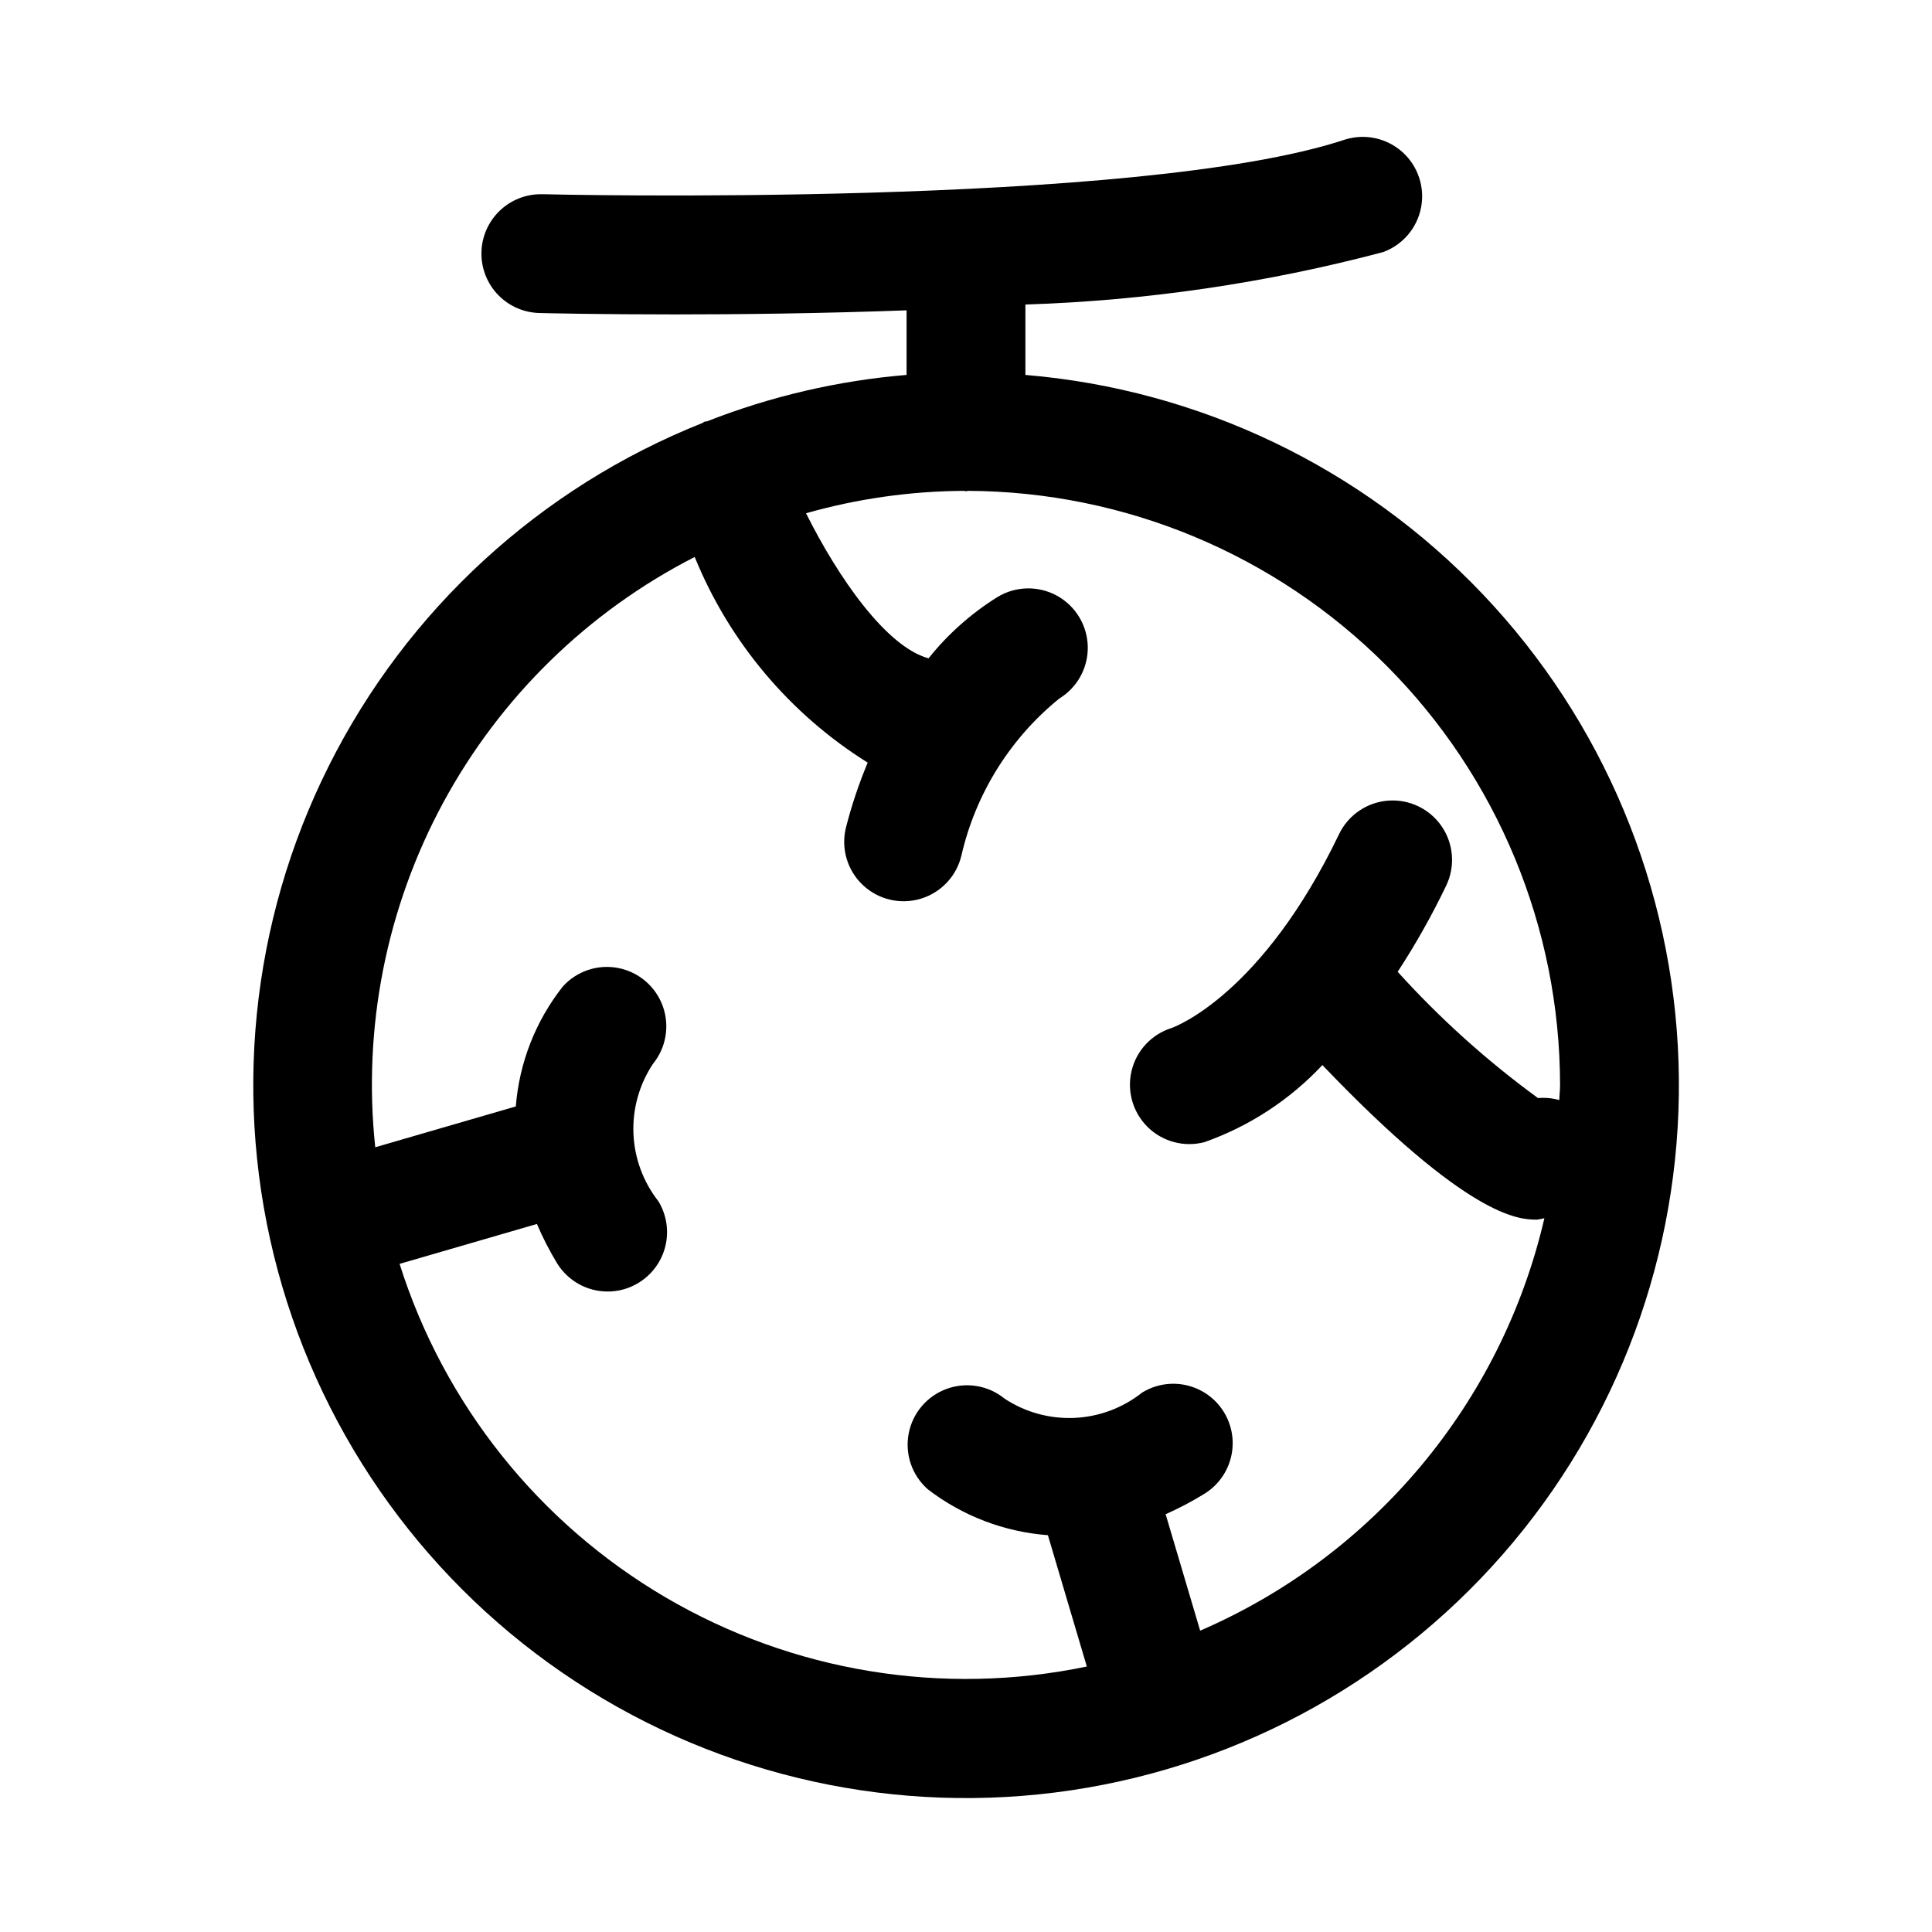
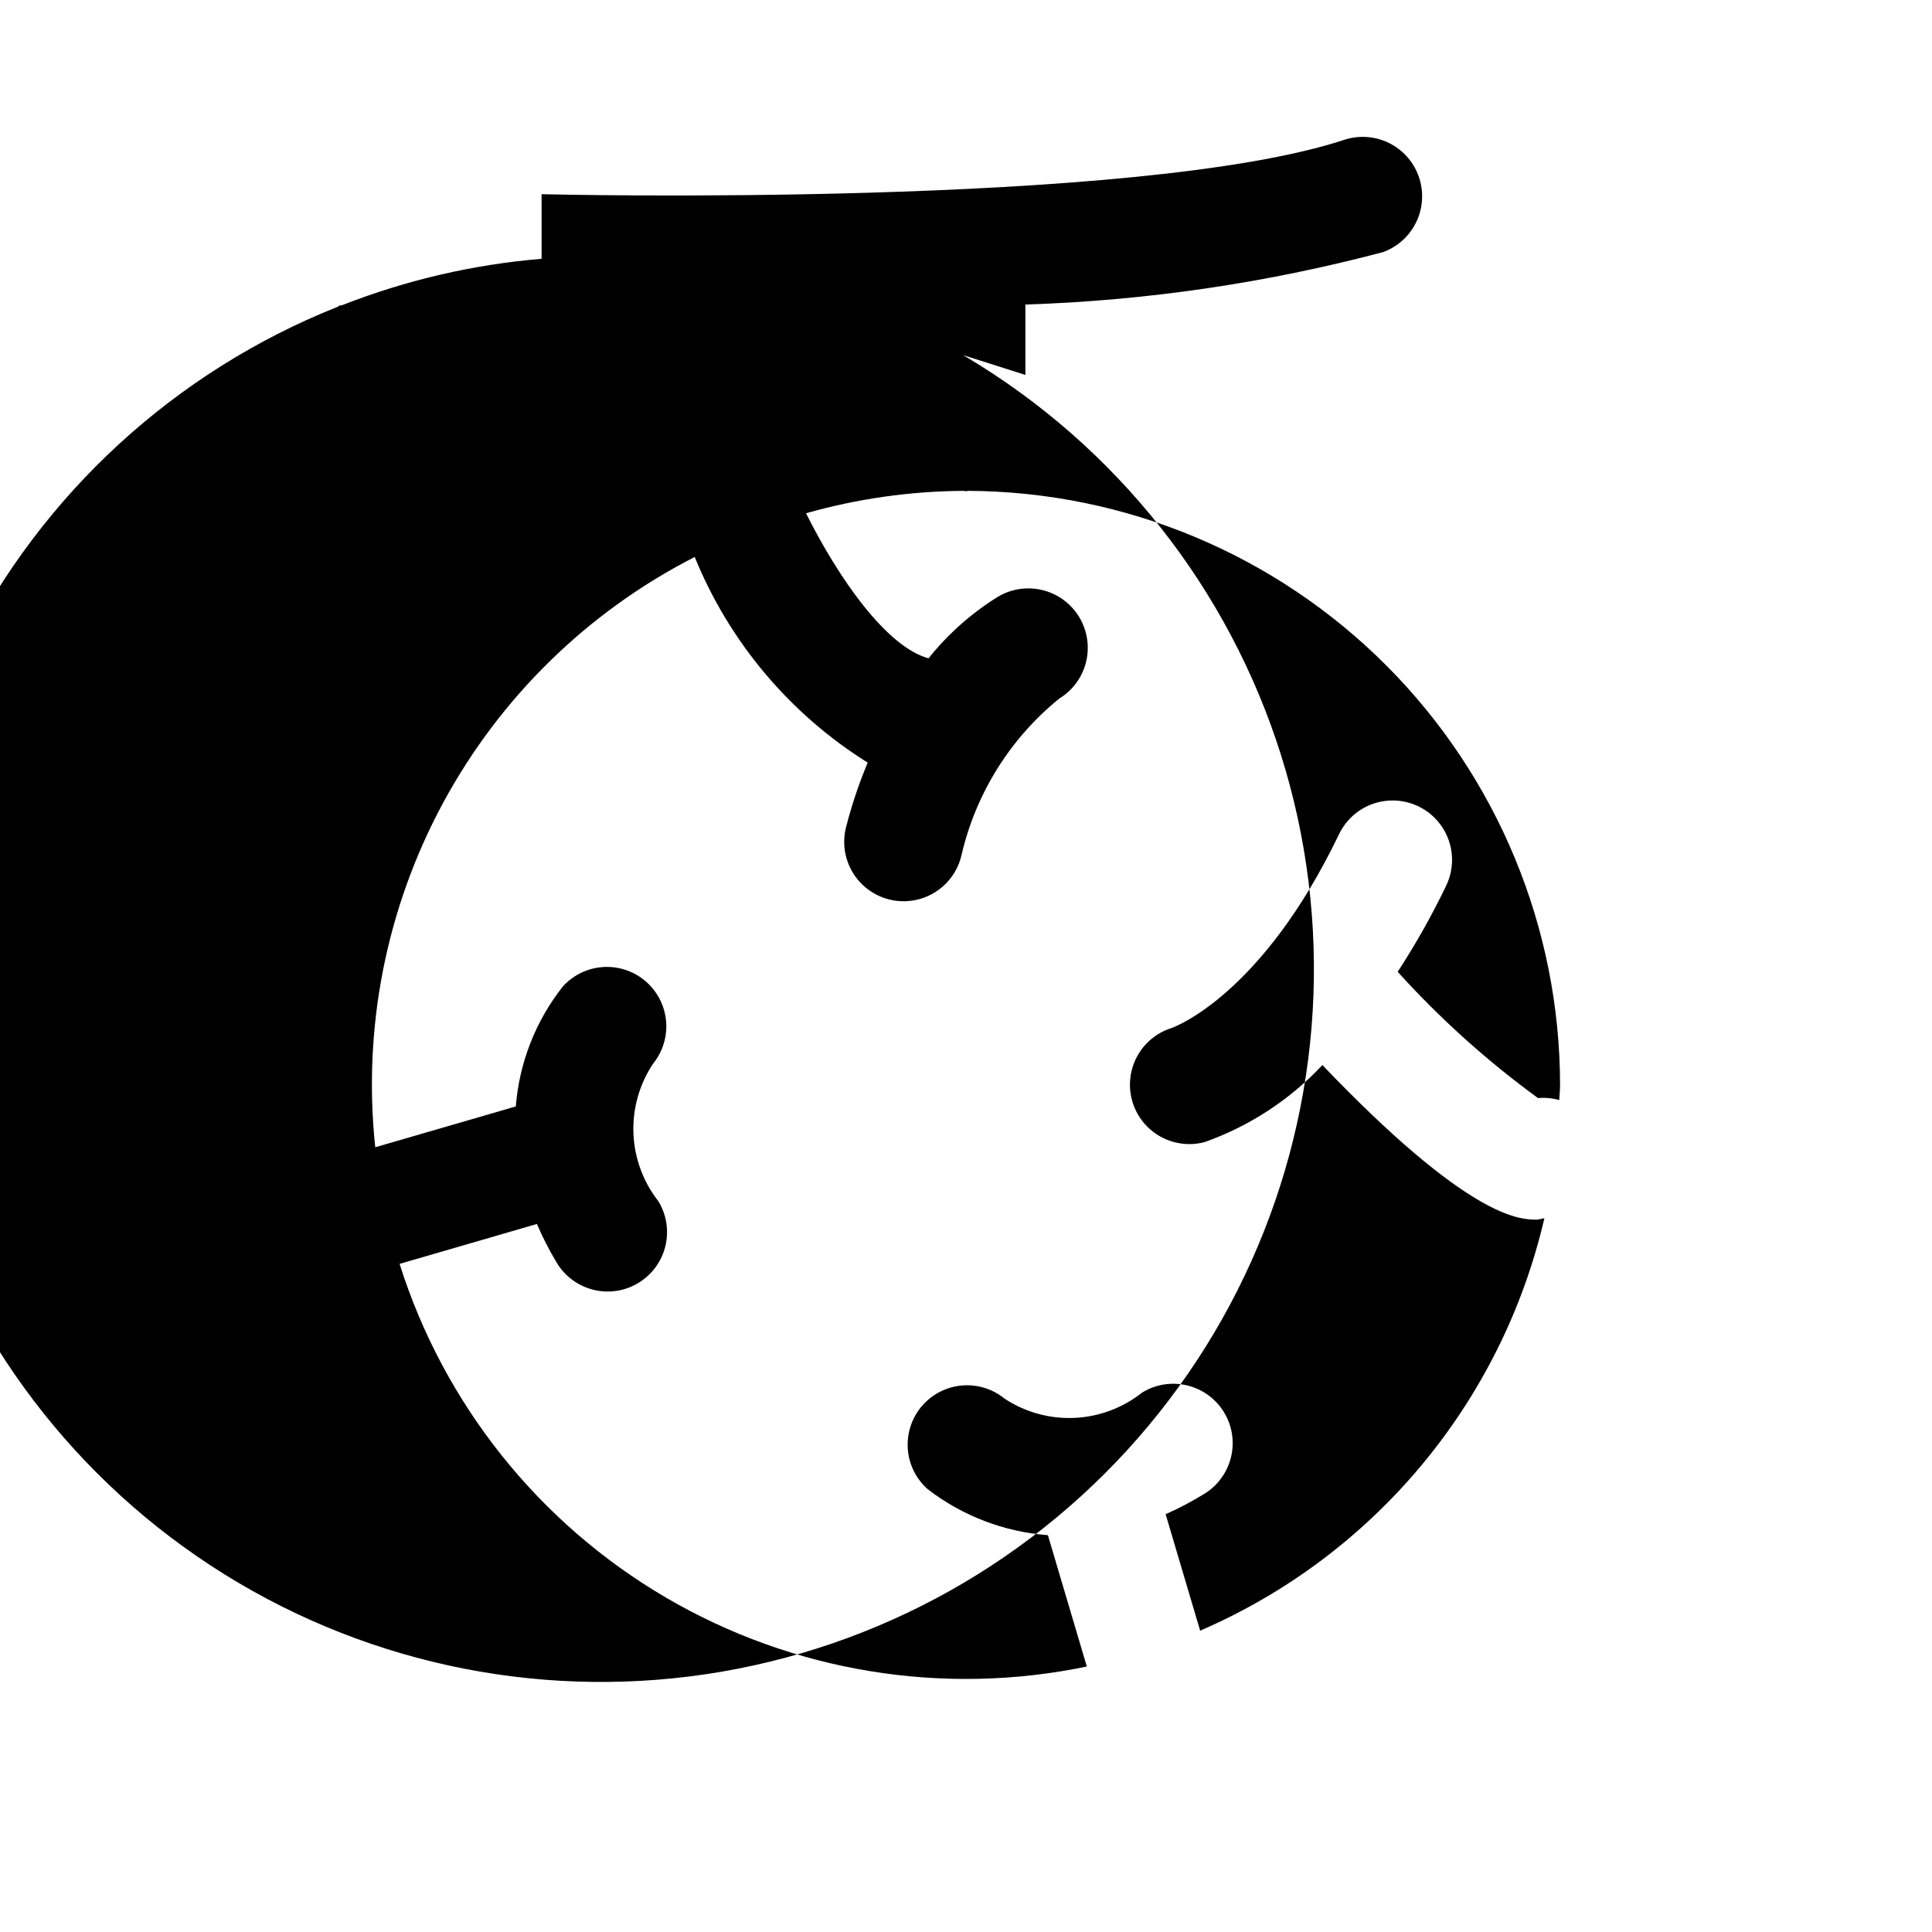
<svg xmlns="http://www.w3.org/2000/svg" fill="#000000" width="800px" height="800px" version="1.1" viewBox="144 144 512 512">
-   <path d="m415.74 243.36v-18.656c32.016-1.027 63.816-5.688 94.781-13.891 5.191-1.887 9.012-6.359 10.07-11.781s-0.805-11.004-4.906-14.703c-4.102-3.703-9.844-4.981-15.129-3.375-54.711 18.234-211.08 14.578-212.63 14.516h-0.398c-4.176-0.055-8.203 1.555-11.191 4.469-2.992 2.918-4.699 6.898-4.754 11.074-0.051 4.176 1.555 8.203 4.469 11.191 2.918 2.992 6.902 4.699 11.078 4.754 1.875 0.047 15.559 0.367 35.637 0.367 17.016 0 38.641-0.246 61.484-1.082v17.117c-18.125 1.508-35.934 5.648-52.863 12.289-0.223 0.07-0.449 0.023-0.672 0.105s-0.348 0.258-0.555 0.344c-43.047 17.137-78.293 49.488-99.039 90.914-20.75 41.422-25.551 89.027-13.492 133.76 12.059 44.73 40.133 83.473 78.891 108.86 38.754 25.387 85.488 35.641 131.31 28.82 45.824-6.82 87.543-30.242 117.23-65.812 29.684-35.574 45.258-80.812 43.766-127.12s-19.949-90.445-51.863-124.03c-31.91-33.586-75.055-54.273-121.22-58.129zm46.312 332.78-9.148-30.859c3.547-1.566 6.984-3.379 10.285-5.418 4.789-2.949 7.641-8.23 7.481-13.855-0.16-5.621-3.305-10.734-8.254-13.406-4.953-2.672-10.953-2.504-15.742 0.445-5.129 4.074-11.414 6.422-17.957 6.711s-13.012-1.492-18.48-5.094c-4.305-3.519-10.141-4.504-15.363-2.598-5.219 1.906-9.047 6.422-10.07 11.883-1.027 5.461 0.902 11.059 5.078 14.73 9.195 7.066 20.258 11.293 31.824 12.164l10.316 34.805c-38.184 7.934-77.949 1.41-111.6-18.305-33.648-19.715-58.777-51.219-70.527-88.402l36.395-10.574c1.523 3.566 3.293 7.023 5.297 10.344 2.859 4.695 7.957 7.559 13.453 7.559 2.891 0.004 5.727-0.793 8.188-2.309 3.566-2.172 6.125-5.672 7.106-9.727 0.984-4.059 0.312-8.344-1.863-11.906-4.035-5.148-6.348-11.438-6.602-17.973-0.254-6.539 1.559-12.988 5.184-18.434 3.488-4.289 4.469-10.09 2.59-15.289-1.879-5.195-6.344-9.027-11.766-10.094s-11.008 0.789-14.715 4.887c-7.211 9.133-11.547 20.195-12.465 31.793l-37.25 10.82v0.004c-3.367-31.578 2.918-63.438 18.031-91.367 15.117-27.93 38.344-50.617 66.625-65.07 9.18 22.531 25.219 41.602 45.848 54.5-2.363 5.637-4.301 11.438-5.805 17.363-1.297 5.473 0.426 11.223 4.519 15.082 4.09 3.859 9.93 5.242 15.32 3.629 5.387-1.617 9.508-5.981 10.801-11.457 3.762-16.363 12.887-31.004 25.922-41.59 4.809-2.922 7.691-8.188 7.562-13.816-0.129-5.625-3.25-10.754-8.184-13.453-4.938-2.703-10.941-2.566-15.746 0.359-6.965 4.34-13.141 9.832-18.266 16.242-11.137-3.039-23.801-21.105-32.469-38.445 13.617-3.863 27.691-5.859 41.844-5.938 0.195 0 0.355 0.109 0.547 0.109 0.195 0 0.355-0.105 0.551-0.109 41.641 0.191 81.516 16.855 110.91 46.348 29.398 29.496 45.926 69.422 45.977 111.07 0 1.359-0.172 2.676-0.203 4.031v-0.004c-1.832-0.512-3.742-0.688-5.637-0.523-13.512-9.852-25.977-21.066-37.195-33.469 4.781-7.32 9.074-14.949 12.855-22.828 2.438-5.07 1.988-11.059-1.184-15.703-3.172-4.648-8.582-7.25-14.191-6.828-5.609 0.422-10.566 3.805-13.008 8.875-20.387 42.434-43.328 51-44.355 51.367v0.004c-5.293 1.645-9.332 5.953-10.629 11.34-1.301 5.387 0.328 11.062 4.285 14.941 3.961 3.879 9.668 5.387 15.027 3.977 11.902-4.207 22.617-11.211 31.25-20.426 38.762 40.543 52.094 40.891 56.52 40.965h0.355c0.656-0.09 1.309-0.215 1.957-0.375-11.34 48.852-45.195 89.414-91.23 109.3z" />
+   <path d="m415.74 243.36v-18.656c32.016-1.027 63.816-5.688 94.781-13.891 5.191-1.887 9.012-6.359 10.07-11.781s-0.805-11.004-4.906-14.703c-4.102-3.703-9.844-4.981-15.129-3.375-54.711 18.234-211.08 14.578-212.63 14.516h-0.398v17.117c-18.125 1.508-35.934 5.648-52.863 12.289-0.223 0.07-0.449 0.023-0.672 0.105s-0.348 0.258-0.555 0.344c-43.047 17.137-78.293 49.488-99.039 90.914-20.75 41.422-25.551 89.027-13.492 133.76 12.059 44.73 40.133 83.473 78.891 108.86 38.754 25.387 85.488 35.641 131.31 28.82 45.824-6.82 87.543-30.242 117.23-65.812 29.684-35.574 45.258-80.812 43.766-127.12s-19.949-90.445-51.863-124.03c-31.91-33.586-75.055-54.273-121.22-58.129zm46.312 332.78-9.148-30.859c3.547-1.566 6.984-3.379 10.285-5.418 4.789-2.949 7.641-8.23 7.481-13.855-0.16-5.621-3.305-10.734-8.254-13.406-4.953-2.672-10.953-2.504-15.742 0.445-5.129 4.074-11.414 6.422-17.957 6.711s-13.012-1.492-18.48-5.094c-4.305-3.519-10.141-4.504-15.363-2.598-5.219 1.906-9.047 6.422-10.07 11.883-1.027 5.461 0.902 11.059 5.078 14.73 9.195 7.066 20.258 11.293 31.824 12.164l10.316 34.805c-38.184 7.934-77.949 1.41-111.6-18.305-33.648-19.715-58.777-51.219-70.527-88.402l36.395-10.574c1.523 3.566 3.293 7.023 5.297 10.344 2.859 4.695 7.957 7.559 13.453 7.559 2.891 0.004 5.727-0.793 8.188-2.309 3.566-2.172 6.125-5.672 7.106-9.727 0.984-4.059 0.312-8.344-1.863-11.906-4.035-5.148-6.348-11.438-6.602-17.973-0.254-6.539 1.559-12.988 5.184-18.434 3.488-4.289 4.469-10.09 2.59-15.289-1.879-5.195-6.344-9.027-11.766-10.094s-11.008 0.789-14.715 4.887c-7.211 9.133-11.547 20.195-12.465 31.793l-37.25 10.82v0.004c-3.367-31.578 2.918-63.438 18.031-91.367 15.117-27.93 38.344-50.617 66.625-65.07 9.18 22.531 25.219 41.602 45.848 54.5-2.363 5.637-4.301 11.438-5.805 17.363-1.297 5.473 0.426 11.223 4.519 15.082 4.09 3.859 9.93 5.242 15.32 3.629 5.387-1.617 9.508-5.981 10.801-11.457 3.762-16.363 12.887-31.004 25.922-41.59 4.809-2.922 7.691-8.188 7.562-13.816-0.129-5.625-3.25-10.754-8.184-13.453-4.938-2.703-10.941-2.566-15.746 0.359-6.965 4.34-13.141 9.832-18.266 16.242-11.137-3.039-23.801-21.105-32.469-38.445 13.617-3.863 27.691-5.859 41.844-5.938 0.195 0 0.355 0.109 0.547 0.109 0.195 0 0.355-0.105 0.551-0.109 41.641 0.191 81.516 16.855 110.91 46.348 29.398 29.496 45.926 69.422 45.977 111.07 0 1.359-0.172 2.676-0.203 4.031v-0.004c-1.832-0.512-3.742-0.688-5.637-0.523-13.512-9.852-25.977-21.066-37.195-33.469 4.781-7.32 9.074-14.949 12.855-22.828 2.438-5.07 1.988-11.059-1.184-15.703-3.172-4.648-8.582-7.25-14.191-6.828-5.609 0.422-10.566 3.805-13.008 8.875-20.387 42.434-43.328 51-44.355 51.367v0.004c-5.293 1.645-9.332 5.953-10.629 11.34-1.301 5.387 0.328 11.062 4.285 14.941 3.961 3.879 9.668 5.387 15.027 3.977 11.902-4.207 22.617-11.211 31.25-20.426 38.762 40.543 52.094 40.891 56.52 40.965h0.355c0.656-0.09 1.309-0.215 1.957-0.375-11.34 48.852-45.195 89.414-91.23 109.3z" />
</svg>